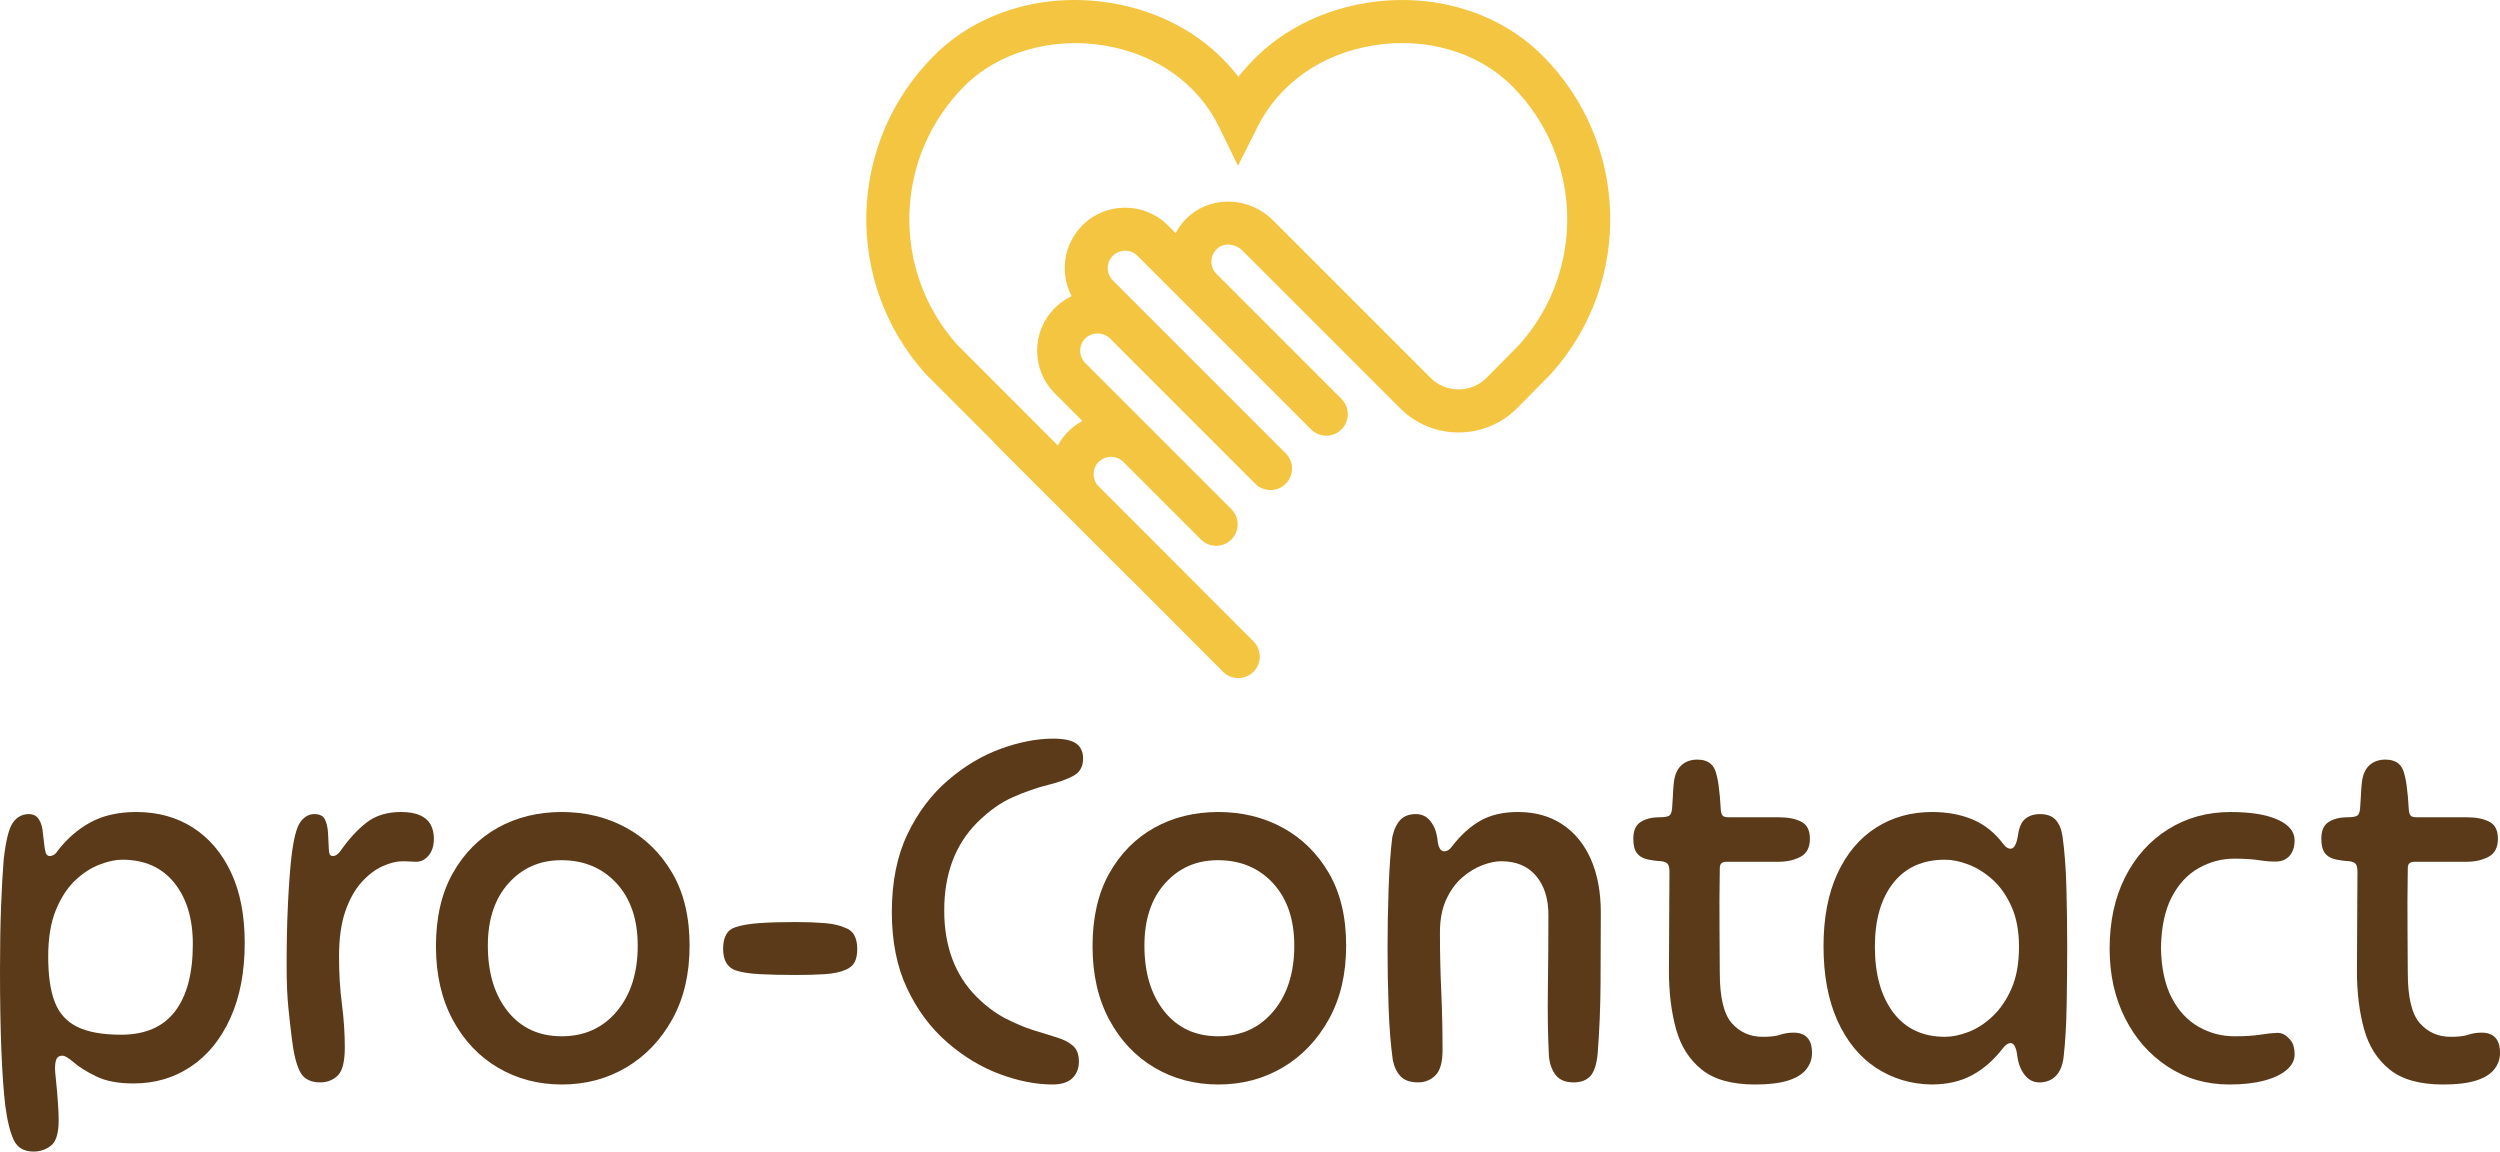
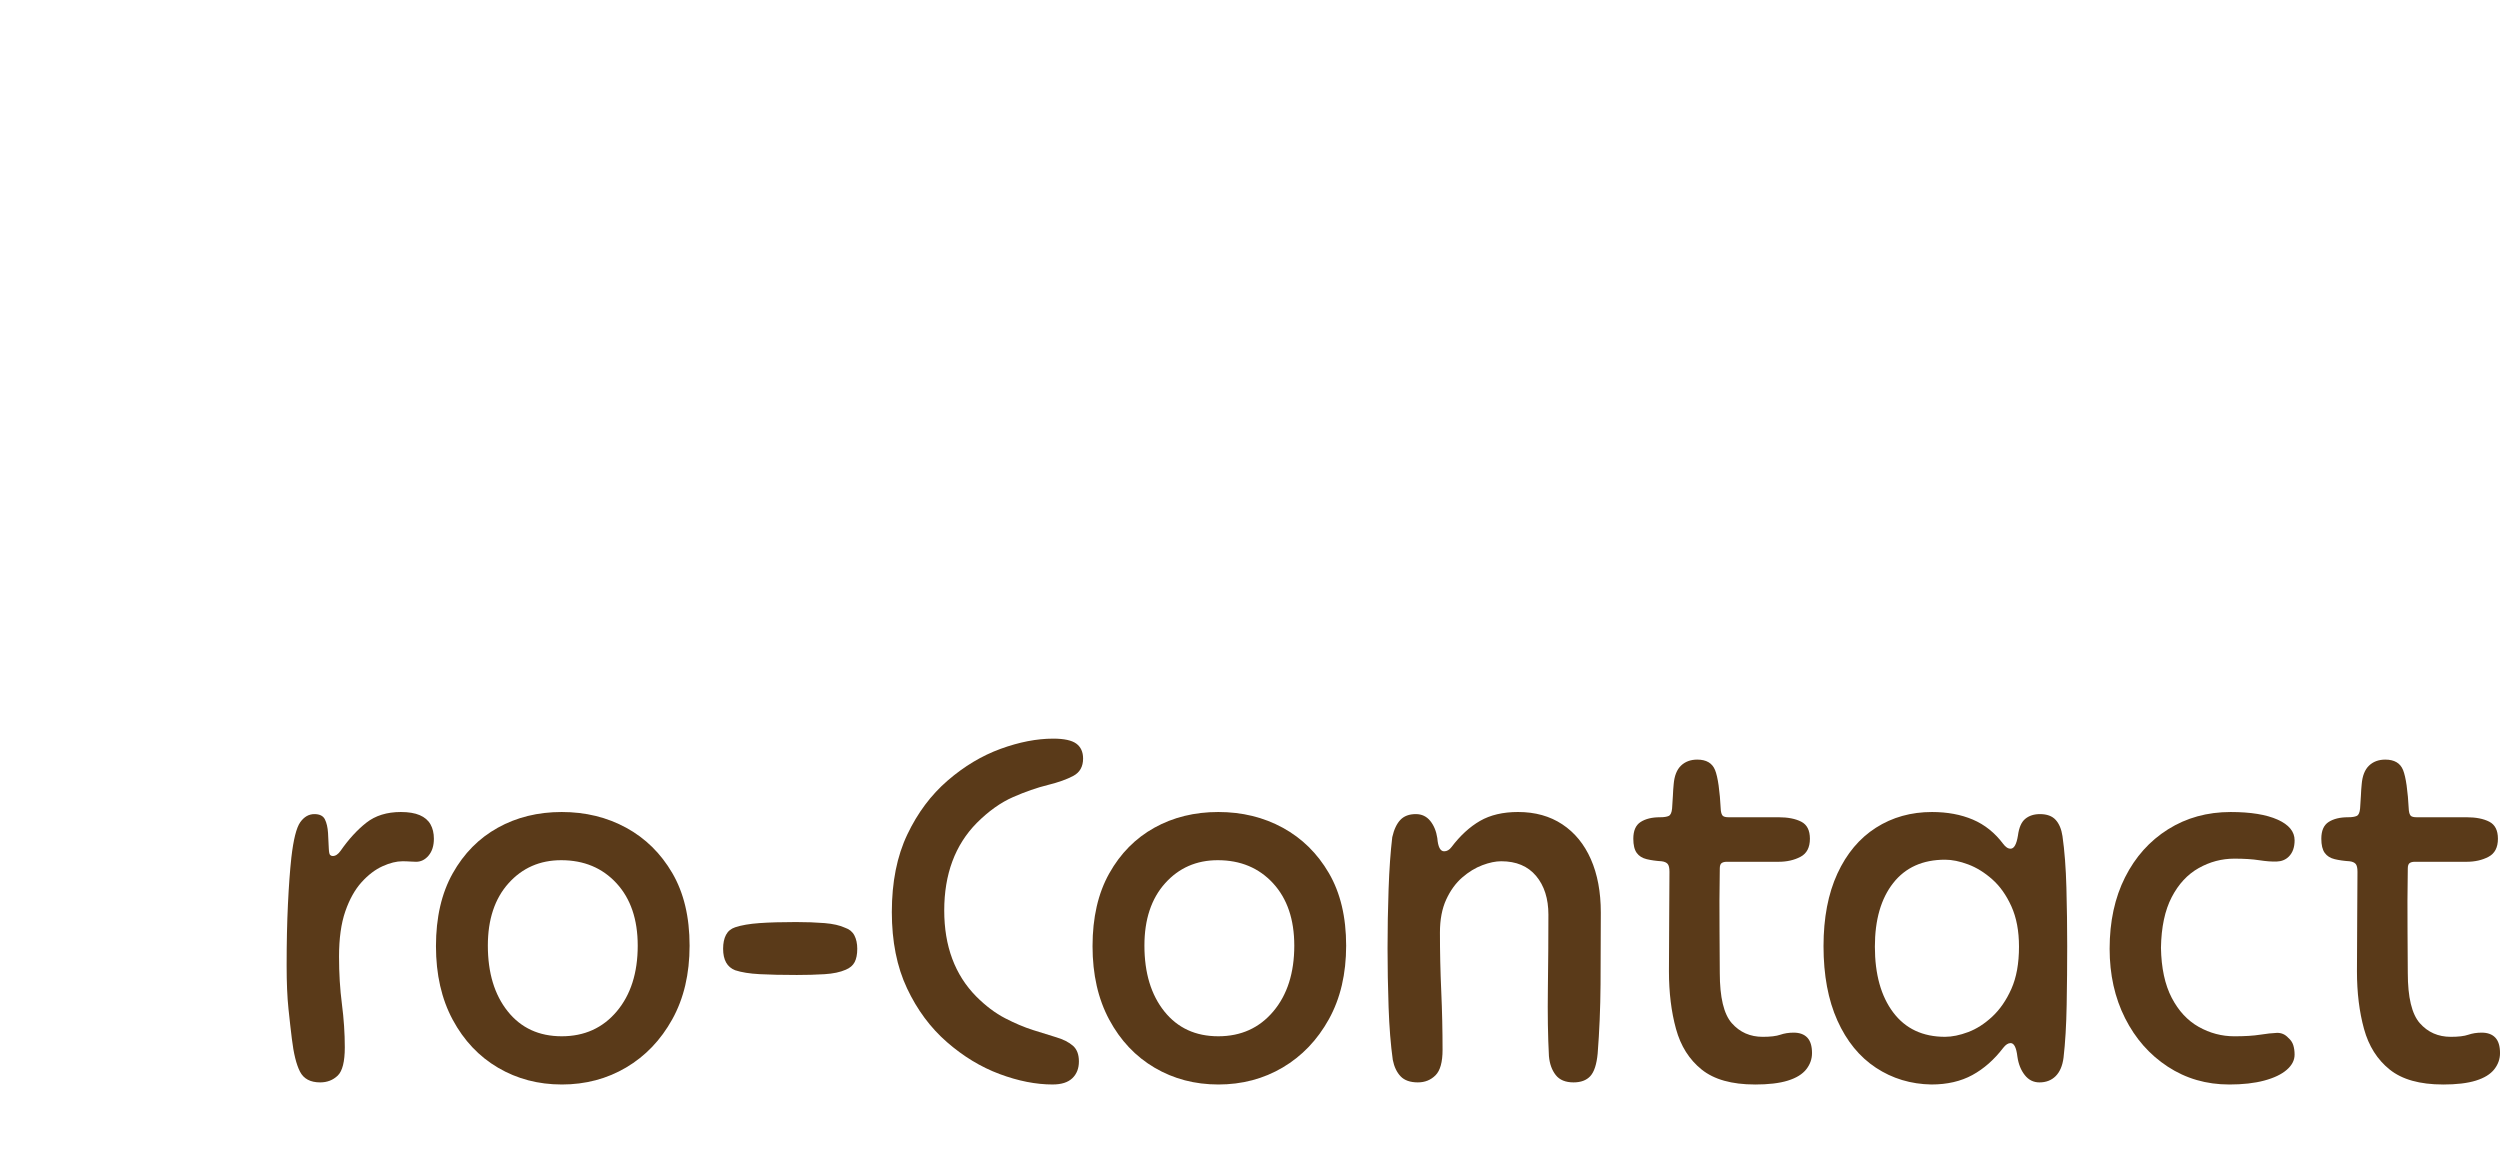
<svg xmlns="http://www.w3.org/2000/svg" id="Layer_1" viewBox="0 0 290.589 133.853">
-   <path d="M179.282,6.454c-5.077-5.078-12.721-7.365-20.433-6.117-6.139.991-11.382,4.053-14.898,8.594-3.438-4.496-8.612-7.547-14.712-8.568-7.815-1.308-15.539.969-20.661,6.091-10.115,10.114-10.552,26.366-.995,36.999l7.88,7.892c.06.075.113.154.183.224l15.548,15.548c.029.029.064.049.094.077l10.874,10.891c.488.489,1.128.733,1.769.733s1.278-.244,1.767-.731c.977-.976.978-2.559.002-3.535l-18.11-18.135c-.665-.795-.633-1.98.114-2.727.792-.789,2.076-.787,2.866,0l9.021,9.021c.488.488,1.128.732,1.768.732s1.279-.244,1.768-.732c.977-.977.977-2.559,0-3.535l-16.978-16.978c-.79-.79-.79-2.075,0-2.865.767-.767,2.102-.765,2.866,0,.001.001.003.002.005.004l16.891,16.892c.488.488,1.128.732,1.768.732s1.279-.244,1.768-.732c.977-.976.977-2.559,0-3.535l-20.096-20.097c-.79-.79-.79-2.076,0-2.866.791-.79,2.075-.79,2.866,0l5.646,5.646s.001.001.002.002c0,0,0,0,.001,0l14.529,14.53c.977.977,2.559.977,3.535,0,.977-.976.977-2.559,0-3.535l-14.531-14.532c-.407-.409-.617-.952-.59-1.53.027-.577.292-1.101.744-1.474.776-.642,2.056-.518,2.851.277l18.337,18.337c1.815,1.815,4.229,2.815,6.797,2.815s4.981-1,6.808-2.826l3.854-3.901.081-.086c9.556-10.632,9.118-26.884-.996-36.999ZM176.597,40.068l-3.801,3.848c-1.799,1.798-4.725,1.798-6.523,0l-18.337-18.337c-2.61-2.61-6.813-2.873-9.569-.597-.714.589-1.291,1.311-1.72,2.11l-.898-.898c-2.739-2.741-7.199-2.738-9.937,0-2.224,2.225-2.642,5.582-1.254,8.232-.712.34-1.372.796-1.947,1.371-1.327,1.327-2.058,3.091-2.058,4.968s.73,3.641,2.058,4.968l3.202,3.202c-.591.317-1.148.722-1.646,1.22-.493.492-.893,1.042-1.209,1.626l-11.7-11.716c-7.735-8.656-7.365-21.854.854-30.074,3.923-3.922,10.169-5.723,16.3-4.695,6,1.005,10.837,4.444,13.271,9.436l2.215,4.542,2.267-4.517c2.535-5.052,7.449-8.509,13.481-9.483,6.135-.99,12.154.771,16.101,4.716,8.221,8.221,8.59,21.422.851,30.079Z" fill="#f4c540" />
-   <path d="M3.898,133.853c-1.096,0-1.857-.437-2.284-1.31-.427-.874-.762-2.224-1.005-4.051-.204-1.746-.356-3.938-.457-6.578-.102-2.639-.152-5.685-.152-9.136,0-2.761.04-5.218.122-7.37.081-2.152.183-3.979.305-5.481.244-2.193.599-3.625,1.066-4.295.466-.67,1.086-1.005,1.858-1.005.527,0,.923.214,1.188.64.264.427.416.985.457,1.675.122,1.138.223,1.849.304,2.132.081.285.244.427.487.427.162,0,.325-.051.487-.152.162-.101.305-.253.427-.457,1.096-1.421,2.375-2.527,3.837-3.319s3.228-1.188,5.299-1.188c2.517,0,4.72.609,6.608,1.827s3.359,2.954,4.416,5.208c1.055,2.253,1.583,4.984,1.583,8.191,0,3.371-.559,6.284-1.675,8.741-1.118,2.457-2.65,4.335-4.599,5.634-1.949,1.3-4.163,1.949-6.639,1.949-1.787,0-3.239-.274-4.355-.822-1.117-.549-1.979-1.086-2.589-1.614-.609-.527-1.056-.792-1.34-.792-.325,0-.548.122-.67.365-.122.244-.183.63-.183,1.157,0,.204.04.681.122,1.432.081.751.152,1.562.213,2.437.061.873.091,1.573.091,2.102,0,1.501-.295,2.486-.883,2.954-.589.466-1.27.7-2.041.7ZM14.07,120.27c2.802,0,4.893-.903,6.273-2.71,1.38-1.807,2.071-4.416,2.071-7.827,0-2.964-.722-5.339-2.163-7.126-1.442-1.786-3.462-2.68-6.06-2.68-.772,0-1.655.192-2.65.578-.995.387-1.939,1.005-2.832,1.857-.894.854-1.635,2.001-2.223,3.441-.589,1.442-.883,3.239-.883,5.391,0,2.192.253,3.949.761,5.269.507,1.32,1.38,2.284,2.619,2.894,1.238.608,2.933.913,5.086.913Z" fill="#5a3a19" />
  <path d="M37.215,125.813c-1.137,0-1.918-.416-2.345-1.249-.426-.831-.741-2.101-.944-3.807-.122-.975-.254-2.141-.396-3.502-.143-1.36-.213-3.035-.213-5.025,0-2.639.05-5.014.152-7.126.101-2.111.233-3.918.396-5.421.244-2.11.588-3.481,1.035-4.111.446-.629.995-.944,1.645-.944.609,0,1.015.204,1.218.609.203.406.325.935.366,1.584.04.853.07,1.472.091,1.857.02.387.07.619.152.7.081.082.183.122.304.122.325,0,.629-.203.914-.609.934-1.34,1.928-2.426,2.985-3.259,1.055-.831,2.395-1.248,4.02-1.248.893,0,1.624.122,2.192.365.568.244.984.6,1.249,1.066.264.467.396,1.025.396,1.675,0,.812-.204,1.462-.609,1.949-.406.487-.894.73-1.462.73-.204,0-.437-.01-.701-.03-.264-.021-.559-.03-.883-.03-.691,0-1.462.192-2.314.578-.853.387-1.666,1.005-2.437,1.857-.772.854-1.401,1.98-1.888,3.381-.487,1.401-.731,3.158-.731,5.269,0,1.949.111,3.787.335,5.513.223,1.726.335,3.401.335,5.024,0,1.666-.274,2.762-.822,3.289-.548.527-1.229.792-2.041.792Z" fill="#5a3a19" />
  <path d="M65.293,126.056c-2.721,0-5.188-.648-7.4-1.948-2.213-1.3-3.969-3.157-5.269-5.573-1.3-2.416-1.949-5.269-1.949-8.558,0-3.329.649-6.152,1.949-8.467,1.299-2.314,3.045-4.081,5.238-5.299s4.669-1.827,7.431-1.827,5.258.609,7.492,1.827c2.233,1.218,4.02,2.975,5.36,5.269,1.34,2.295,2.01,5.106,2.01,8.436,0,3.289-.67,6.143-2.01,8.558-1.34,2.417-3.127,4.285-5.36,5.604-2.233,1.32-4.73,1.979-7.492,1.979ZM65.293,120.452c2.639,0,4.771-.964,6.396-2.893,1.624-1.929,2.437-4.477,2.437-7.645,0-3.045-.822-5.461-2.467-7.248-1.645-1.786-3.787-2.68-6.426-2.68-2.478,0-4.518.894-6.122,2.68-1.604,1.787-2.406,4.203-2.406,7.248,0,3.168.771,5.716,2.314,7.645,1.542,1.929,3.634,2.893,6.273,2.893Z" fill="#5a3a19" />
  <path d="M92.519,113.326c-1.625,0-3.025-.03-4.203-.092-1.178-.061-2.132-.213-2.863-.456-.935-.366-1.401-1.197-1.401-2.497,0-.649.111-1.188.335-1.614.223-.427.579-.721,1.066-.884.731-.243,1.675-.405,2.833-.487,1.157-.08,2.567-.121,4.233-.121,1.218,0,2.324.041,3.319.121.995.082,1.797.265,2.406.549.487.162.842.456,1.065.883.223.427.335.944.335,1.554,0,.649-.102,1.167-.305,1.553-.203.387-.548.681-1.035.883-.65.285-1.472.457-2.467.518-.995.062-2.101.092-3.319.092Z" fill="#5a3a19" />
  <path d="M122.363,126.056c-1.949,0-4.011-.406-6.183-1.218s-4.213-2.05-6.121-3.716c-1.909-1.664-3.452-3.745-4.629-6.243-1.178-2.497-1.767-5.451-1.767-8.861,0-3.492.599-6.497,1.797-9.015,1.197-2.518,2.761-4.608,4.69-6.273,1.928-1.665,3.979-2.894,6.151-3.686,2.172-.792,4.212-1.188,6.121-1.188,1.259,0,2.152.193,2.681.578.527.387.791.966.791,1.736,0,.935-.375,1.604-1.126,2.01-.752.406-1.747.762-2.985,1.066s-2.579.771-4.02,1.4c-1.441.63-2.854,1.636-4.233,3.016-2.518,2.558-3.776,5.948-3.776,10.171,0,4.143,1.238,7.473,3.716,9.989,1.097,1.097,2.213,1.939,3.35,2.528s2.213,1.046,3.229,1.37c1.015.325,1.928.609,2.741.853.812.244,1.451.569,1.918.975.467.406.7,1.016.7,1.827s-.254,1.462-.761,1.949c-.509.487-1.27.73-2.284.73Z" fill="#5a3a19" />
  <path d="M141.609,126.056c-2.721,0-5.188-.648-7.4-1.948s-3.969-3.157-5.269-5.573-1.948-5.269-1.948-8.558c0-3.329.648-6.152,1.948-8.467s3.046-4.081,5.238-5.299c2.193-1.218,4.669-1.827,7.431-1.827s5.259.609,7.492,1.827c2.232,1.218,4.02,2.975,5.36,5.269,1.34,2.295,2.01,5.106,2.01,8.436,0,3.289-.67,6.143-2.01,8.558-1.341,2.417-3.128,4.285-5.36,5.604-2.233,1.32-4.73,1.979-7.492,1.979ZM141.609,120.452c2.64,0,4.771-.964,6.396-2.893s2.437-4.477,2.437-7.645c0-3.045-.822-5.461-2.467-7.248-1.645-1.786-3.787-2.68-6.426-2.68-2.478,0-4.518.894-6.121,2.68-1.604,1.787-2.406,4.203-2.406,7.248,0,3.168.771,5.716,2.314,7.645s3.634,2.893,6.273,2.893Z" fill="#5a3a19" />
  <path d="M164.815,125.813c-.894,0-1.563-.234-2.01-.7-.447-.467-.752-1.106-.914-1.919-.243-1.745-.406-3.786-.487-6.121s-.121-4.619-.121-6.853c0-2.273.04-4.568.121-6.883s.224-4.324.427-6.029c.203-.894.518-1.563.944-2.011.426-.446,1.024-.67,1.797-.67.689,0,1.248.265,1.675.792.427.528.7,1.198.822,2.01.081,1.016.345,1.523.792,1.523.324,0,.608-.162.853-.487,1.015-1.341,2.121-2.354,3.319-3.046,1.197-.689,2.67-1.035,4.416-1.035,1.989,0,3.705.478,5.146,1.432s2.548,2.305,3.319,4.05c.771,1.746,1.158,3.817,1.158,6.213,0,2.802-.011,5.584-.031,8.345-.021,2.762-.132,5.441-.335,8.04-.121,1.259-.406,2.132-.853,2.619-.447.486-1.097.73-1.949.73-.935,0-1.624-.284-2.07-.853-.447-.568-.711-1.299-.792-2.193-.122-2.314-.163-4.942-.122-7.888.04-2.943.061-5.795.061-8.558,0-1.867-.478-3.369-1.431-4.507-.955-1.137-2.306-1.705-4.051-1.705-.649,0-1.381.152-2.192.456-.812.305-1.595.782-2.345,1.432-.752.65-1.371,1.503-1.858,2.559s-.73,2.335-.73,3.837c0,2.274.05,4.548.152,6.822.101,2.274.152,4.548.152,6.821,0,1.422-.274,2.406-.822,2.954-.549.548-1.229.822-2.041.822Z" fill="#5a3a19" />
  <path d="M203.98,126.056c-2.681,0-4.742-.578-6.183-1.735-1.442-1.157-2.437-2.73-2.984-4.721-.549-1.989-.822-4.223-.822-6.7,0-2.395.01-4.537.03-6.426.02-1.888.03-3.603.03-5.146,0-.446-.071-.751-.213-.913-.143-.162-.376-.264-.7-.305-.65-.04-1.229-.122-1.736-.244-.508-.122-.894-.365-1.157-.73-.265-.366-.396-.914-.396-1.645,0-.934.283-1.584.853-1.949.568-.365,1.318-.548,2.253-.548.447,0,.782-.051,1.006-.152.223-.102.354-.396.396-.884.04-.487.07-.975.092-1.462.02-.487.05-.934.091-1.34.081-.975.365-1.694.853-2.162.487-.466,1.116-.7,1.889-.7,1.056,0,1.745.406,2.07,1.218.325.812.549,2.376.67,4.69.04.325.122.538.244.64s.345.152.67.152h5.786c1.097,0,1.979.173,2.649.518s1.005,1.005,1.005,1.979c0,1.016-.365,1.716-1.096,2.102-.731.386-1.584.578-2.559.578h-6.029c-.244,0-.438.052-.579.152-.143.102-.213.315-.213.64-.041,2.599-.052,4.994-.03,7.188.02,2.192.03,3.837.03,4.934,0,2.842.466,4.791,1.4,5.847.934,1.057,2.132,1.584,3.594,1.584.893,0,1.573-.081,2.04-.244.467-.161.984-.243,1.554-.243.689,0,1.218.193,1.584.578.365.387.548.985.548,1.797,0,.691-.224,1.32-.67,1.889-.447.568-1.157,1.005-2.132,1.31s-2.254.456-3.837.456Z" fill="#5a3a19" />
  <path d="M224.506,126.056c-2.396-.04-4.549-.689-6.457-1.948s-3.401-3.086-4.477-5.482c-1.076-2.396-1.614-5.278-1.614-8.648,0-3.289.538-6.101,1.614-8.437,1.075-2.334,2.568-4.111,4.477-5.329s4.081-1.827,6.518-1.827c1.786,0,3.37.295,4.751.883,1.38.589,2.559,1.533,3.532,2.832.122.163.254.296.396.396.142.102.294.152.457.152.405,0,.689-.508.853-1.523.122-.934.405-1.583.853-1.948.446-.366,1.015-.549,1.705-.549.812,0,1.421.224,1.827.67.406.447.671,1.077.792,1.889.244,1.705.396,3.706.457,5.999.061,2.295.092,4.559.092,6.792,0,2.192-.021,4.467-.062,6.821-.041,2.355-.162,4.406-.365,6.152-.122.935-.427,1.645-.914,2.132s-1.117.73-1.888.73c-.691,0-1.259-.284-1.705-.853-.447-.568-.731-1.279-.854-2.132-.121-1.056-.386-1.584-.791-1.584-.285,0-.569.183-.854.549-1.056,1.381-2.253,2.436-3.593,3.167-1.341.73-2.924,1.096-4.751,1.096ZM226.089,120.514c.812,0,1.706-.183,2.681-.549.975-.365,1.908-.964,2.802-1.797.893-.831,1.634-1.907,2.223-3.228.588-1.319.884-2.954.884-4.903,0-1.827-.296-3.39-.884-4.689-.589-1.3-1.33-2.346-2.223-3.138-.894-.791-1.827-1.37-2.802-1.735s-1.868-.548-2.681-.548c-2.599,0-4.608.903-6.029,2.71-1.422,1.808-2.132,4.274-2.132,7.4,0,3.208.71,5.756,2.132,7.645,1.421,1.888,3.431,2.832,6.029,2.832Z" fill="#5a3a19" />
  <path d="M259.101,126.056c-2.64,0-5.015-.689-7.126-2.07-2.112-1.38-3.767-3.259-4.964-5.634-1.198-2.376-1.797-5.065-1.797-8.07,0-3.168.599-5.939,1.797-8.314,1.197-2.375,2.862-4.233,4.994-5.573s4.558-2.01,7.278-2.01c2.315,0,4.132.295,5.452.883,1.318.589,1.979,1.392,1.979,2.406,0,.812-.224,1.441-.67,1.888-.366.366-.833.559-1.401.579-.569.021-1.249-.03-2.04-.152-.792-.122-1.757-.183-2.894-.183-1.462,0-2.843.365-4.142,1.096-1.3.731-2.345,1.858-3.137,3.381s-1.209,3.482-1.249,5.878c.04,2.355.457,4.294,1.249,5.816s1.837,2.649,3.137,3.381c1.299.73,2.68,1.096,4.142,1.096,1.218,0,2.213-.061,2.984-.183.771-.121,1.421-.192,1.949-.213.527-.02.975.173,1.34.578.284.244.477.528.579.854.101.325.152.69.152,1.096,0,.65-.305,1.239-.914,1.767-.609.528-1.482.944-2.619,1.249s-2.497.456-4.081.456Z" fill="#5a3a19" />
  <path d="M283.951,126.056c-2.68,0-4.741-.578-6.183-1.735s-2.436-2.73-2.984-4.721c-.548-1.989-.822-4.223-.822-6.7,0-2.395.01-4.537.03-6.426.021-1.888.031-3.603.031-5.146,0-.446-.071-.751-.214-.913s-.376-.264-.7-.305c-.65-.04-1.229-.122-1.735-.244-.509-.122-.895-.365-1.158-.73-.264-.366-.396-.914-.396-1.645,0-.934.283-1.584.853-1.949.568-.365,1.319-.548,2.254-.548.446,0,.781-.051,1.005-.152.223-.102.355-.396.396-.884s.071-.975.092-1.462c.02-.487.051-.934.092-1.34.08-.975.365-1.694.853-2.162.487-.466,1.116-.7,1.888-.7,1.056,0,1.746.406,2.071,1.218.324.812.548,2.376.67,4.69.04.325.122.538.243.64.122.102.345.152.67.152h5.787c1.096,0,1.979.173,2.649.518s1.005,1.005,1.005,1.979c0,1.016-.365,1.716-1.097,2.102-.73.386-1.583.578-2.558.578h-6.03c-.243,0-.437.052-.579.152-.143.102-.213.315-.213.64-.041,2.599-.051,4.994-.03,7.188.02,2.192.03,3.837.03,4.934,0,2.842.467,4.791,1.401,5.847.934,1.057,2.132,1.584,3.594,1.584.893,0,1.572-.081,2.04-.244.466-.161.984-.243,1.553-.243.69,0,1.219.193,1.584.578.365.387.548.985.548,1.797,0,.691-.224,1.32-.67,1.889-.447.568-1.157,1.005-2.132,1.31s-2.253.456-3.837.456Z" fill="#5a3a19" />
</svg>